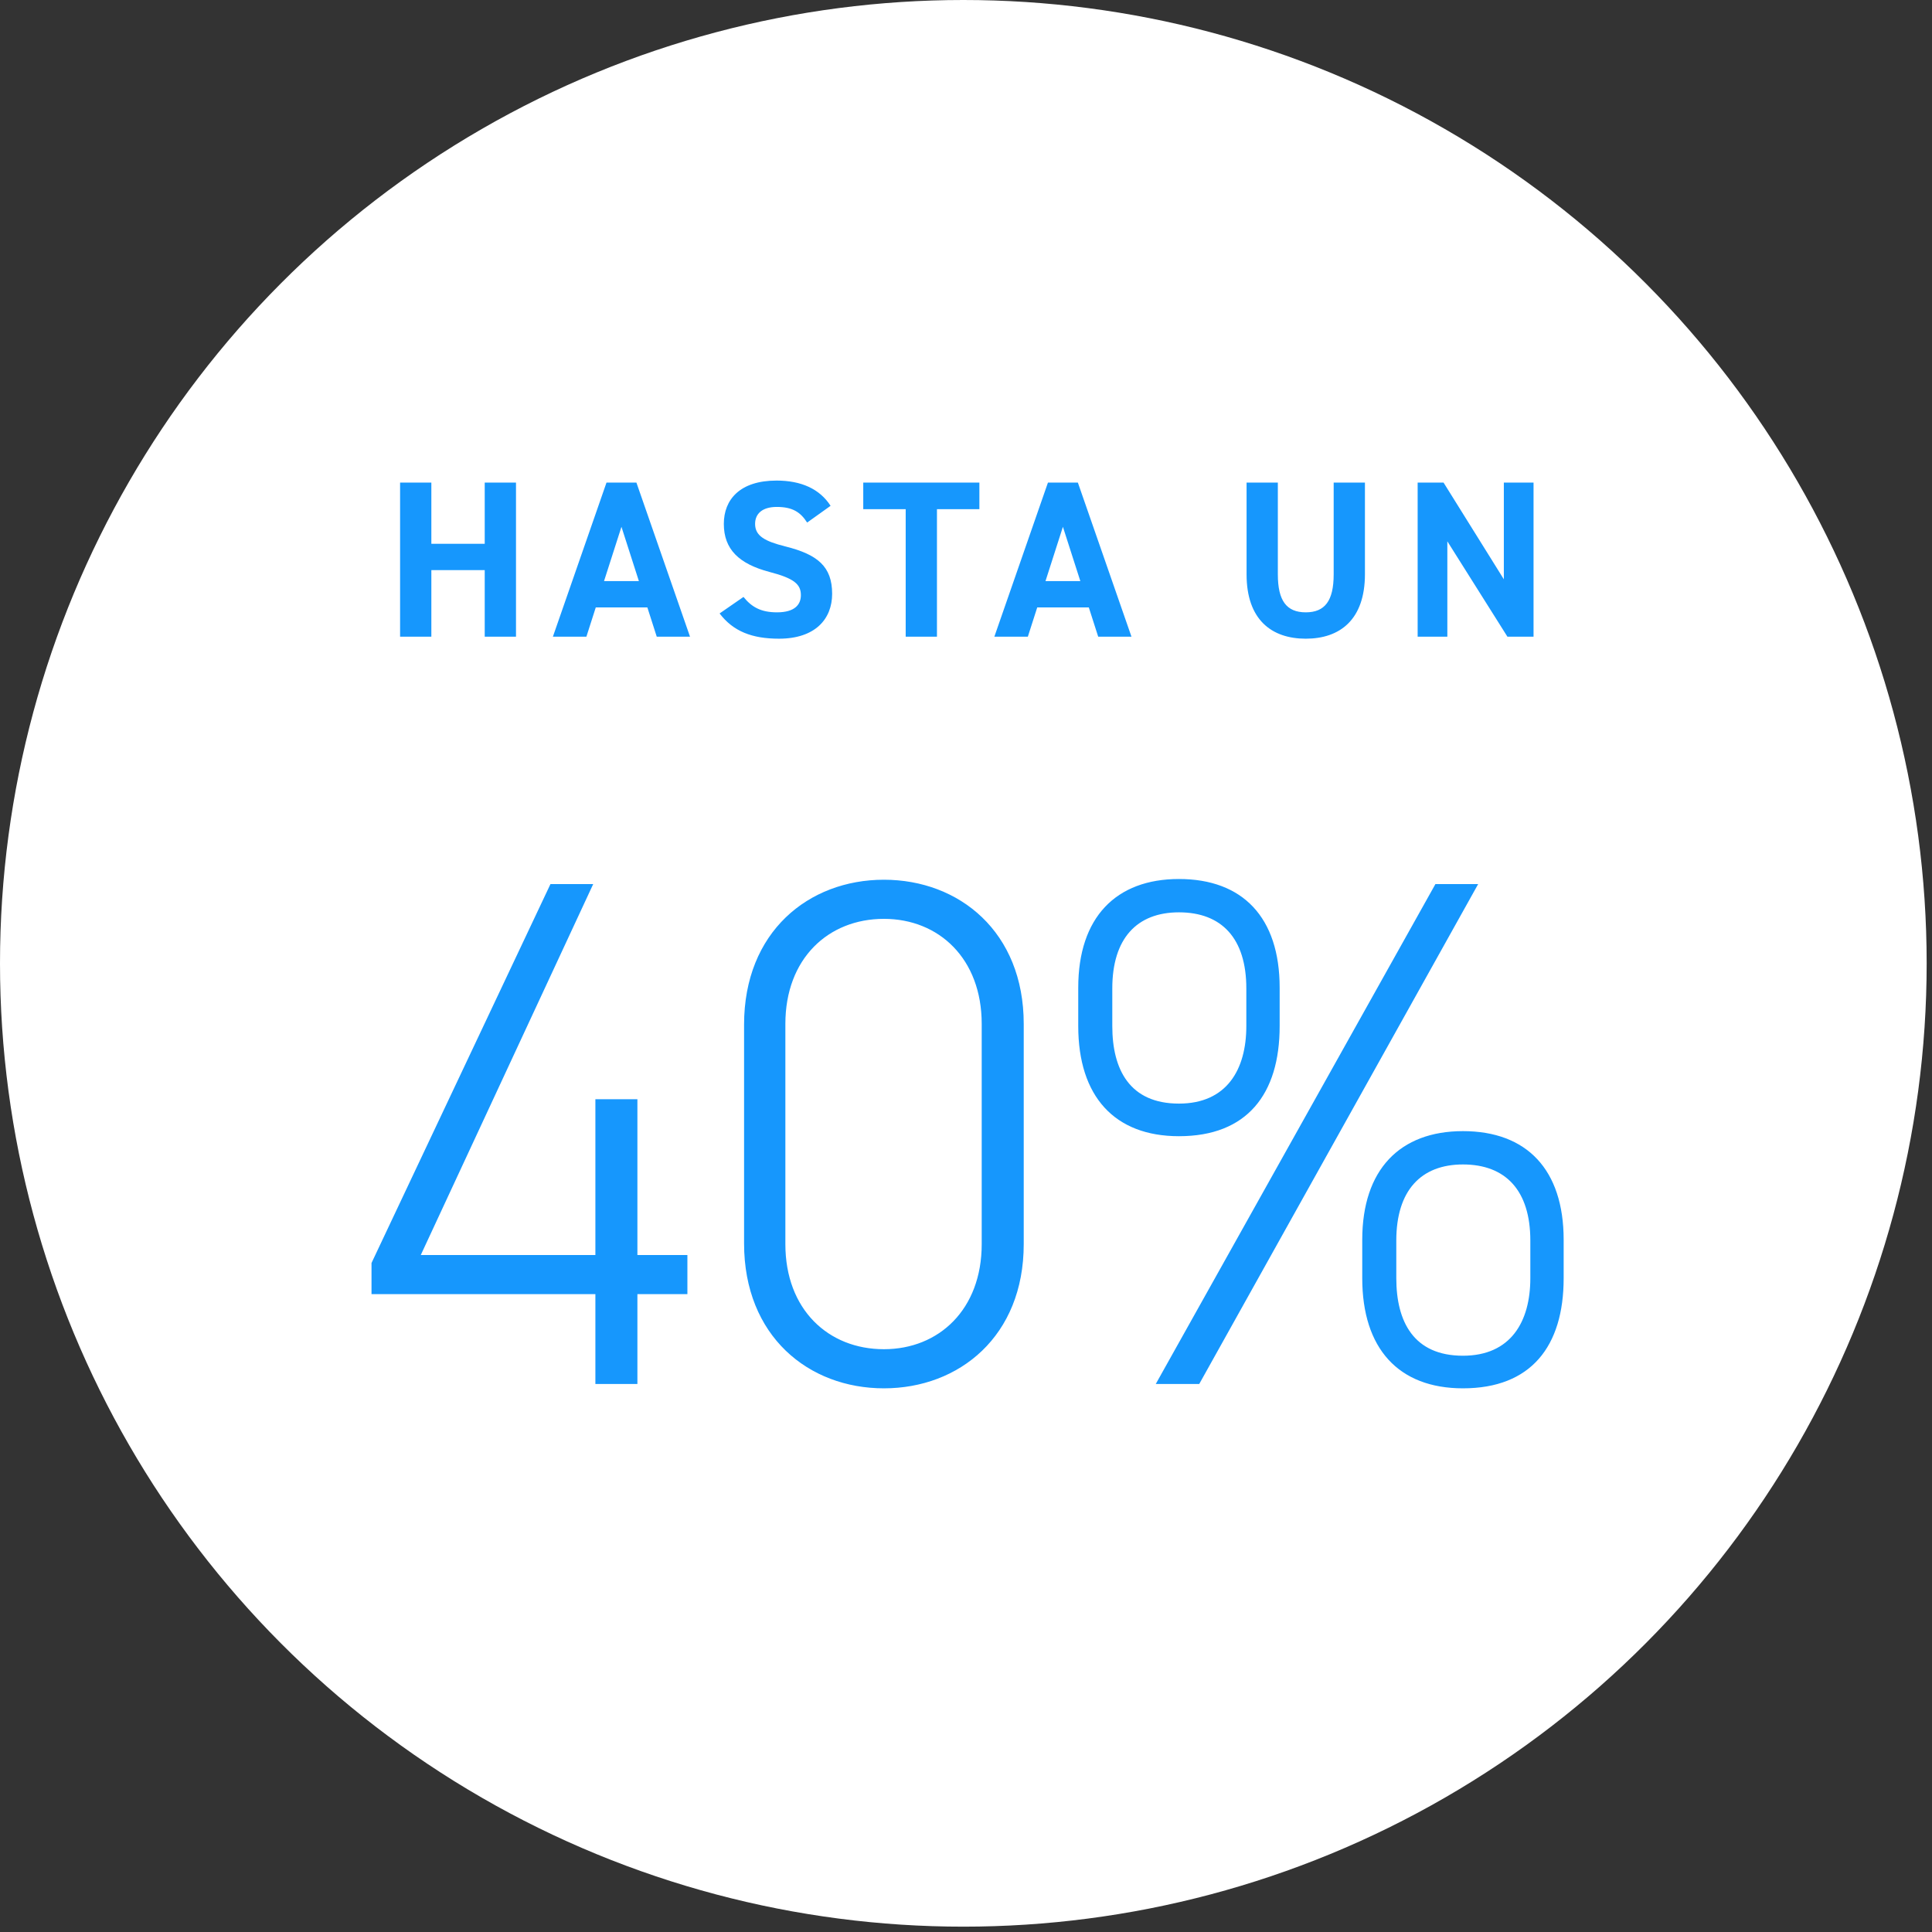
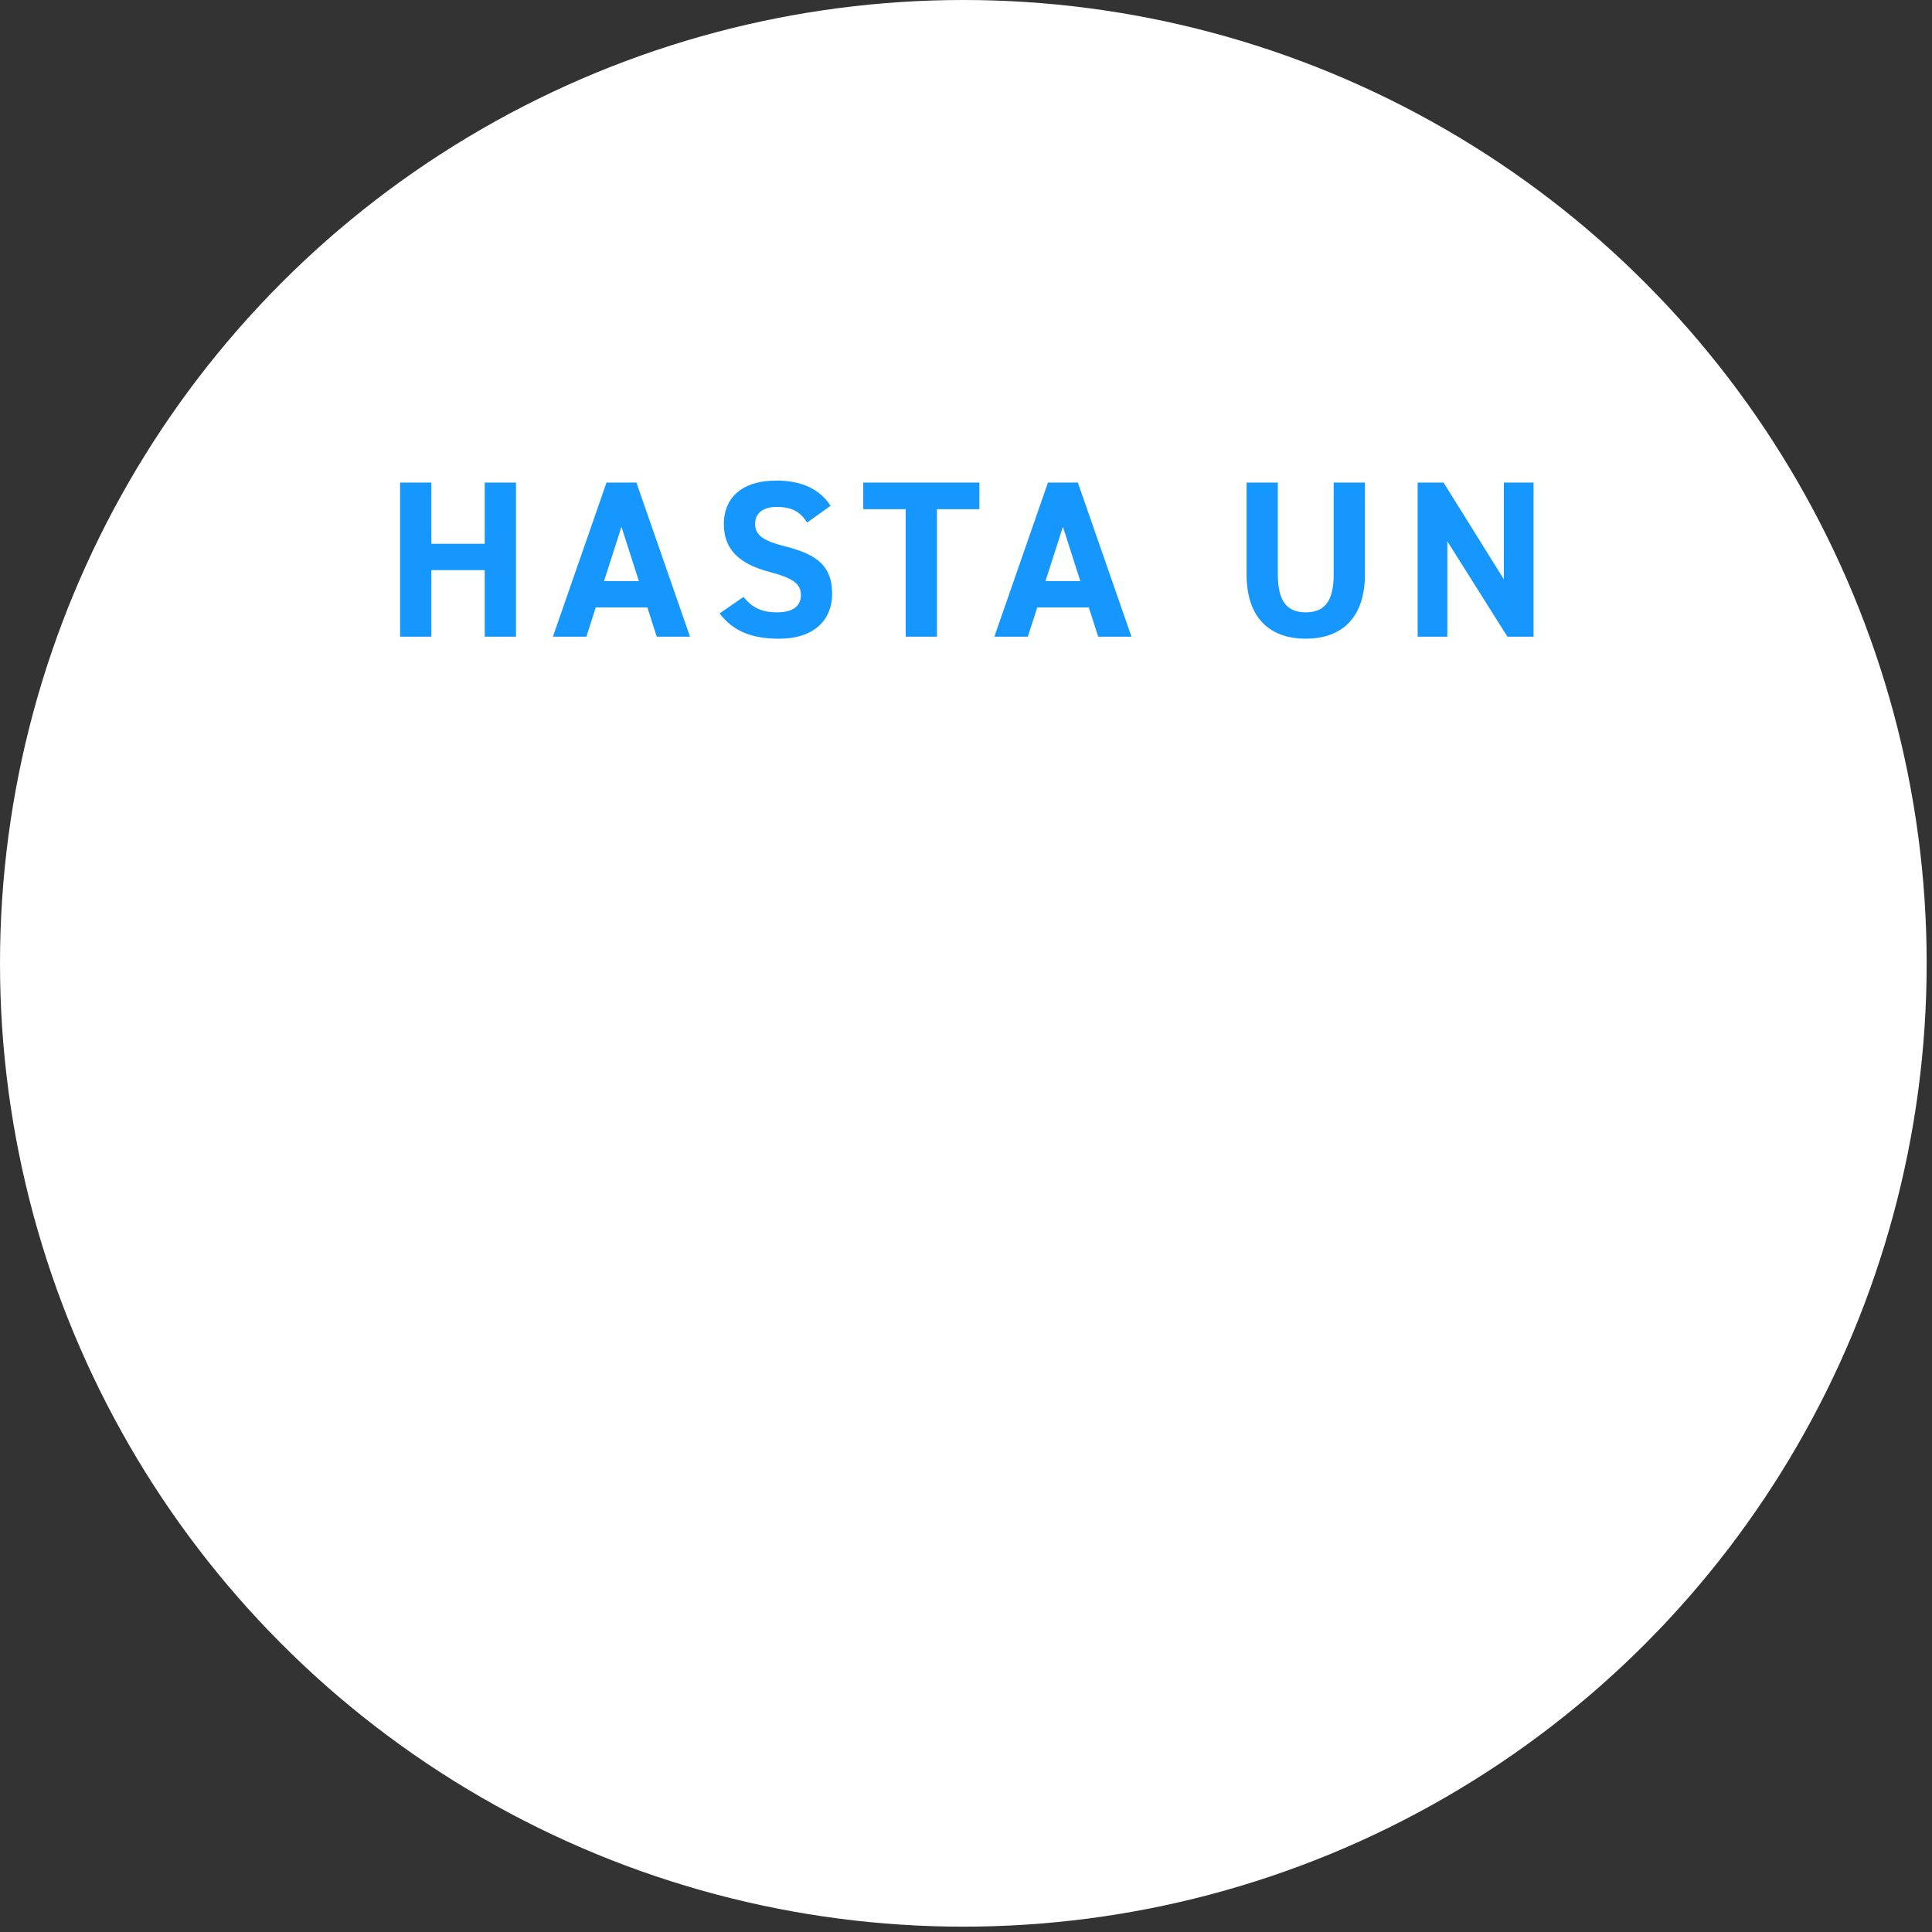
<svg xmlns="http://www.w3.org/2000/svg" fill="none" viewBox="0 0 176 176" height="176" width="176">
  <rect x="0" y="0" width="176" height="176" fill="#333333" stroke="none" />
  <circle fill="white" r="87.757" cy="87.757" cx="87.757" />
-   <path fill="#1697FD" d="M50.146 80.537H54.04L38.332 114.329H54.238V100.139H58.066V114.329H62.62V117.893H58.066V126.077H54.238V117.893H33.844V115.055L50.146 80.537ZM93.259 93.275V113.339C93.259 121.721 87.385 126.473 80.521 126.473C73.657 126.473 67.783 121.721 67.783 113.273V93.341C67.783 84.893 73.657 80.141 80.521 80.141C87.385 80.141 93.259 84.893 93.259 93.275ZM89.431 93.275C89.431 87.335 85.537 83.705 80.521 83.705C75.439 83.705 71.545 87.335 71.545 93.275V113.339C71.545 119.279 75.439 122.909 80.521 122.909C85.537 122.909 89.431 119.279 89.431 113.339V93.275ZM130.763 80.537H134.657L109.247 126.077H105.287L130.763 80.537ZM107.399 100.535C111.755 100.535 113.537 97.433 113.537 93.473V90.041C113.537 85.487 111.293 83.111 107.399 83.111C103.571 83.111 101.327 85.487 101.327 90.041V93.473C101.327 97.433 102.911 100.535 107.399 100.535ZM107.399 103.505C101.525 103.505 98.225 99.875 98.225 93.473V89.975C98.225 83.573 101.657 80.075 107.399 80.075C113.207 80.075 116.573 83.573 116.573 89.975V93.473C116.573 99.677 113.603 103.505 107.399 103.505ZM133.271 123.503C137.627 123.503 139.409 120.401 139.409 116.441V113.009C139.409 108.455 137.165 106.079 133.271 106.079C129.443 106.079 127.199 108.455 127.199 113.009V116.441C127.199 120.401 128.783 123.503 133.271 123.503ZM133.271 126.473C127.397 126.473 124.097 122.843 124.097 116.441V112.943C124.097 106.541 127.529 103.043 133.271 103.043C139.079 103.043 142.445 106.541 142.445 112.943V116.441C142.445 122.645 139.475 126.473 133.271 126.473Z" />
  <path fill="#1697FD" d="M39.295 43.963V49.537H44.157V43.963H47.006V58H44.157V51.938H39.295V58H36.447V43.963H39.295ZM53.419 58H50.367L55.25 43.963H57.976L62.859 58H59.828L58.973 55.335H54.273L53.419 58ZM56.613 47.991L55.026 52.934H58.2L56.613 47.991ZM75.664 46.078L73.528 47.604C72.917 46.648 72.185 46.18 70.761 46.18C69.479 46.18 68.787 46.77 68.787 47.726C68.787 48.825 69.683 49.313 71.554 49.781C74.484 50.513 75.806 51.612 75.806 54.094C75.806 56.393 74.26 58.183 70.964 58.183C68.503 58.183 66.794 57.512 65.553 55.884L67.73 54.379C68.482 55.315 69.337 55.782 70.781 55.782C72.409 55.782 72.958 55.071 72.958 54.216C72.958 53.239 72.368 52.69 70.09 52.1C67.323 51.368 65.939 50.045 65.939 47.726C65.939 45.509 67.404 43.779 70.74 43.779C72.978 43.779 74.667 44.532 75.664 46.078ZM78.64 43.963H89.219V46.383H85.354V58H82.506V46.383H78.64V43.963ZM93.634 58H90.583L95.465 43.963H98.191L103.074 58H100.043L99.188 55.335H94.489L93.634 58ZM96.828 47.991L95.242 52.934H98.415L96.828 47.991ZM121.494 43.963H124.342V52.304C124.342 56.454 122.064 58.183 118.951 58.183C115.838 58.183 113.56 56.454 113.56 52.324V43.963H116.408V52.324C116.408 54.725 117.201 55.782 118.951 55.782C120.701 55.782 121.494 54.725 121.494 52.324V43.963ZM136.996 43.963H139.702V58H137.322L131.849 49.313V58H129.144V43.963H131.504L136.996 52.772V43.963Z" />
</svg>